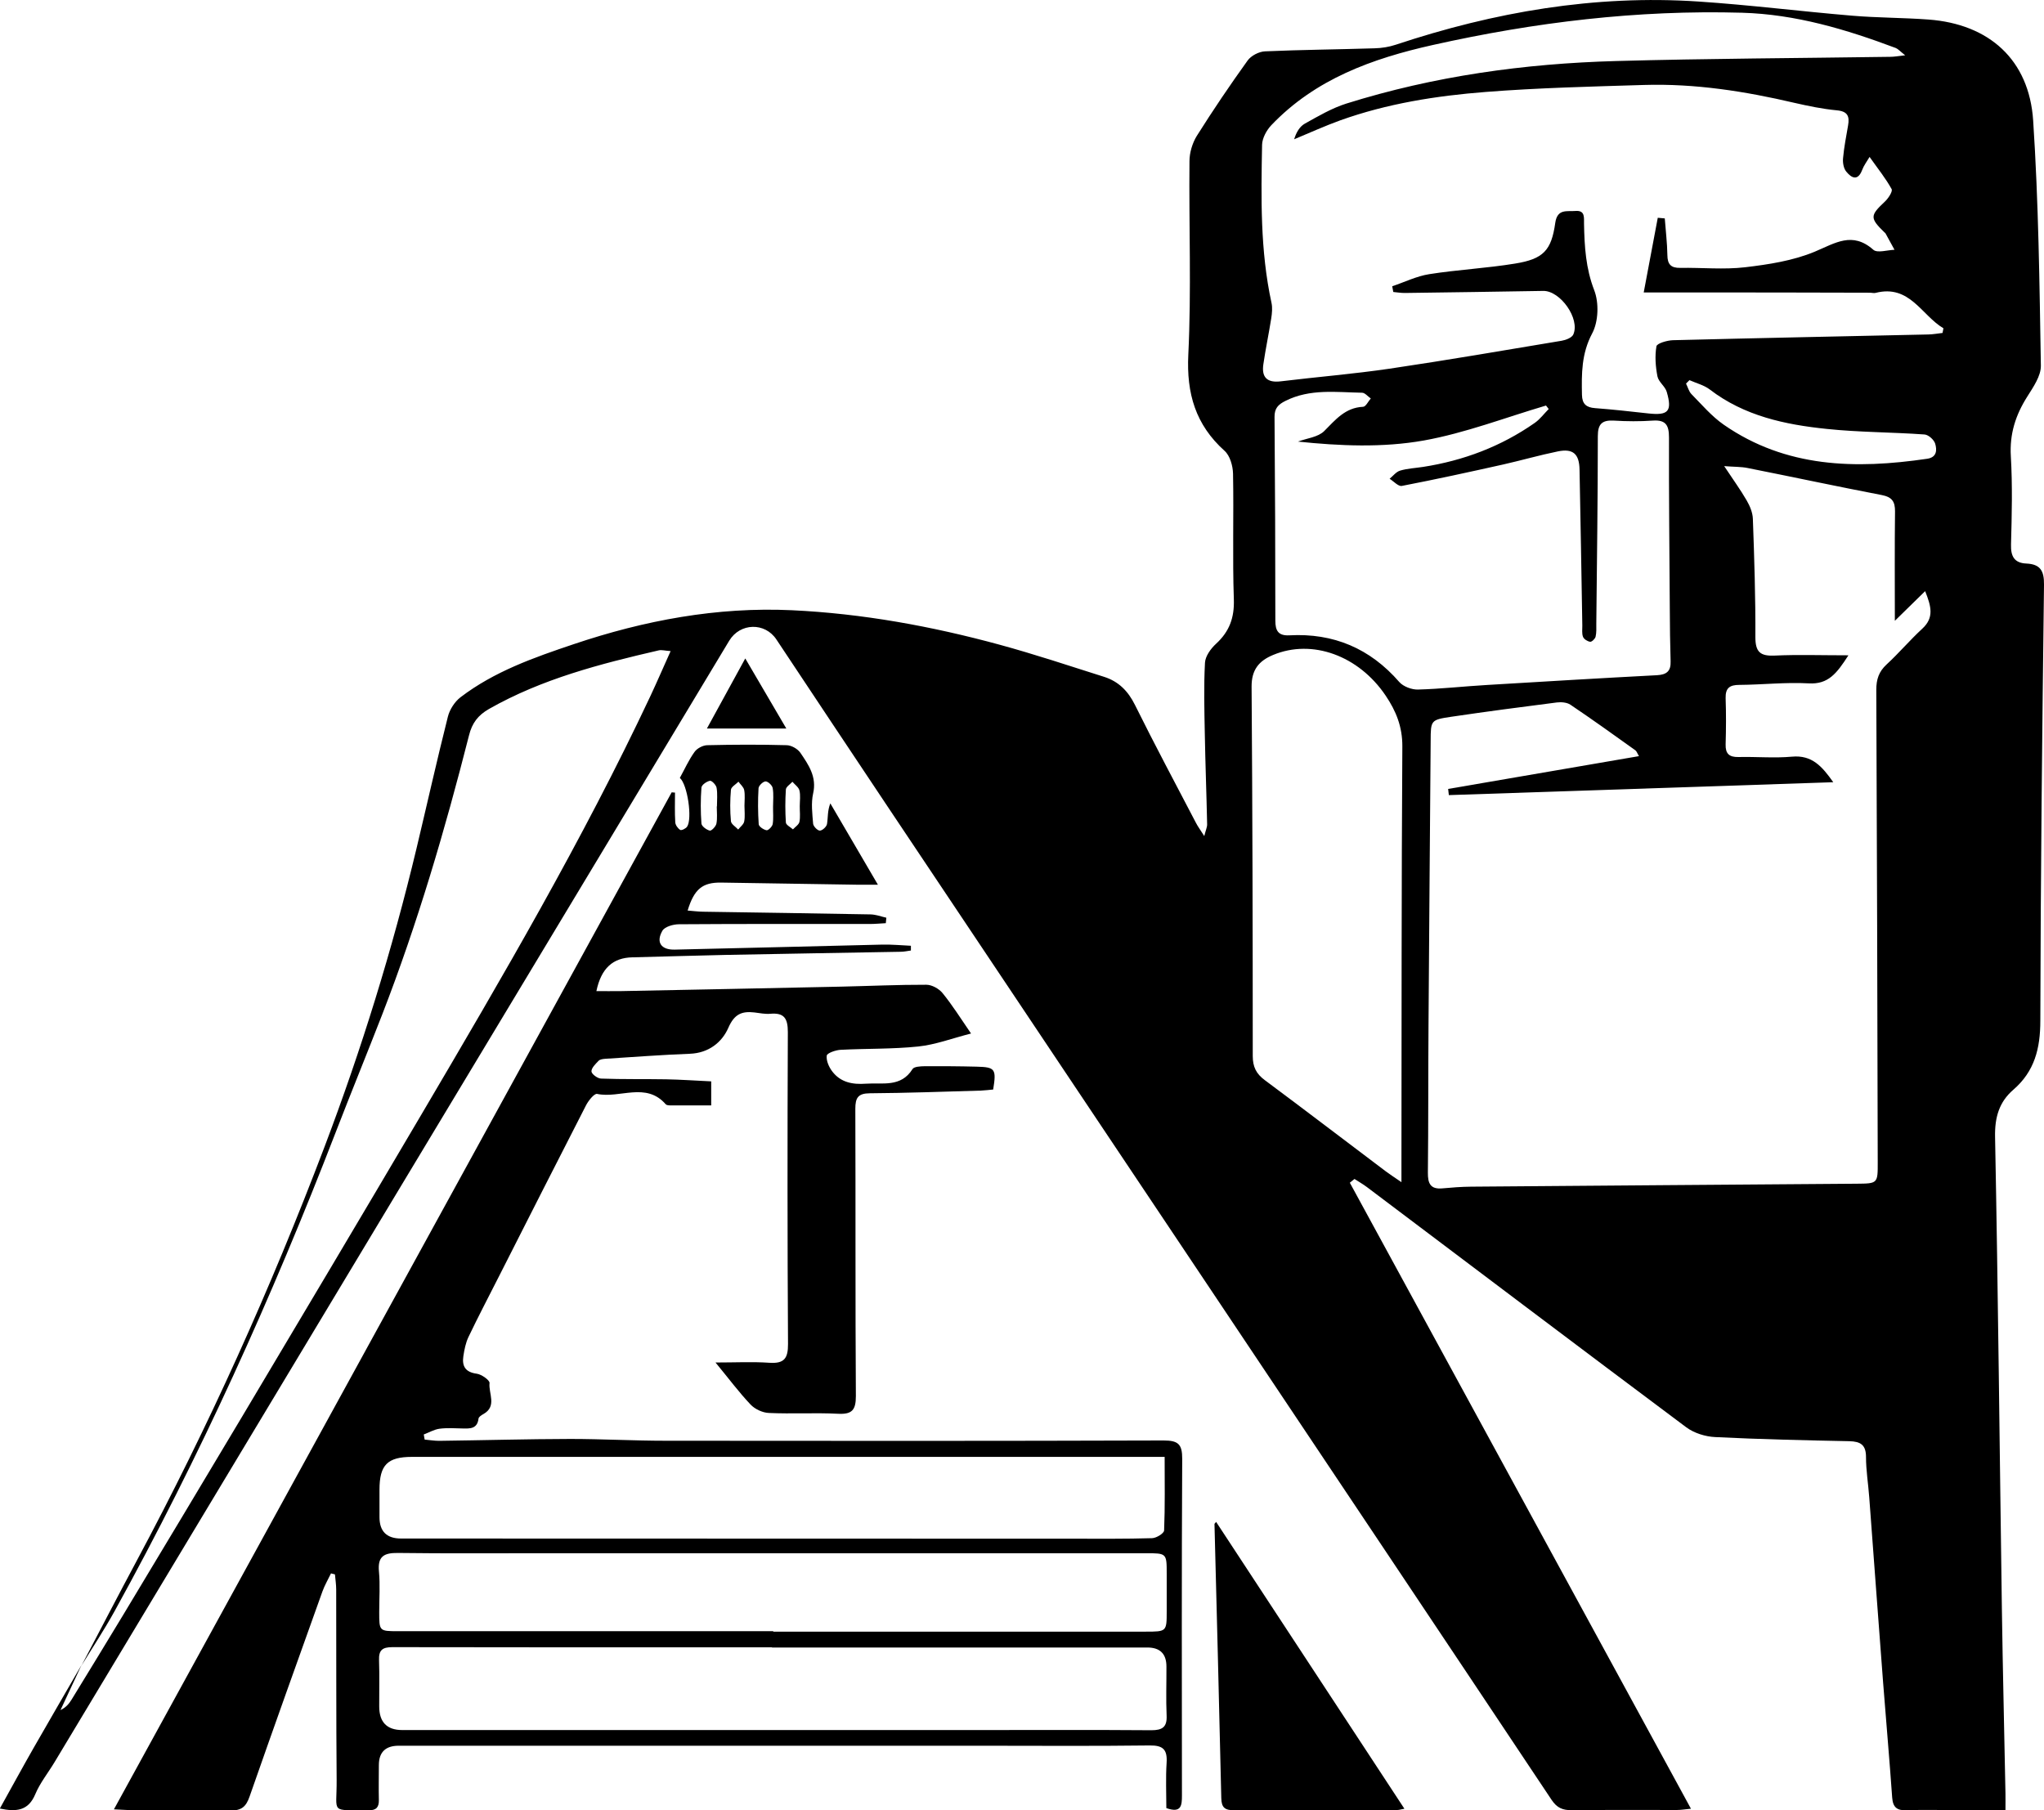
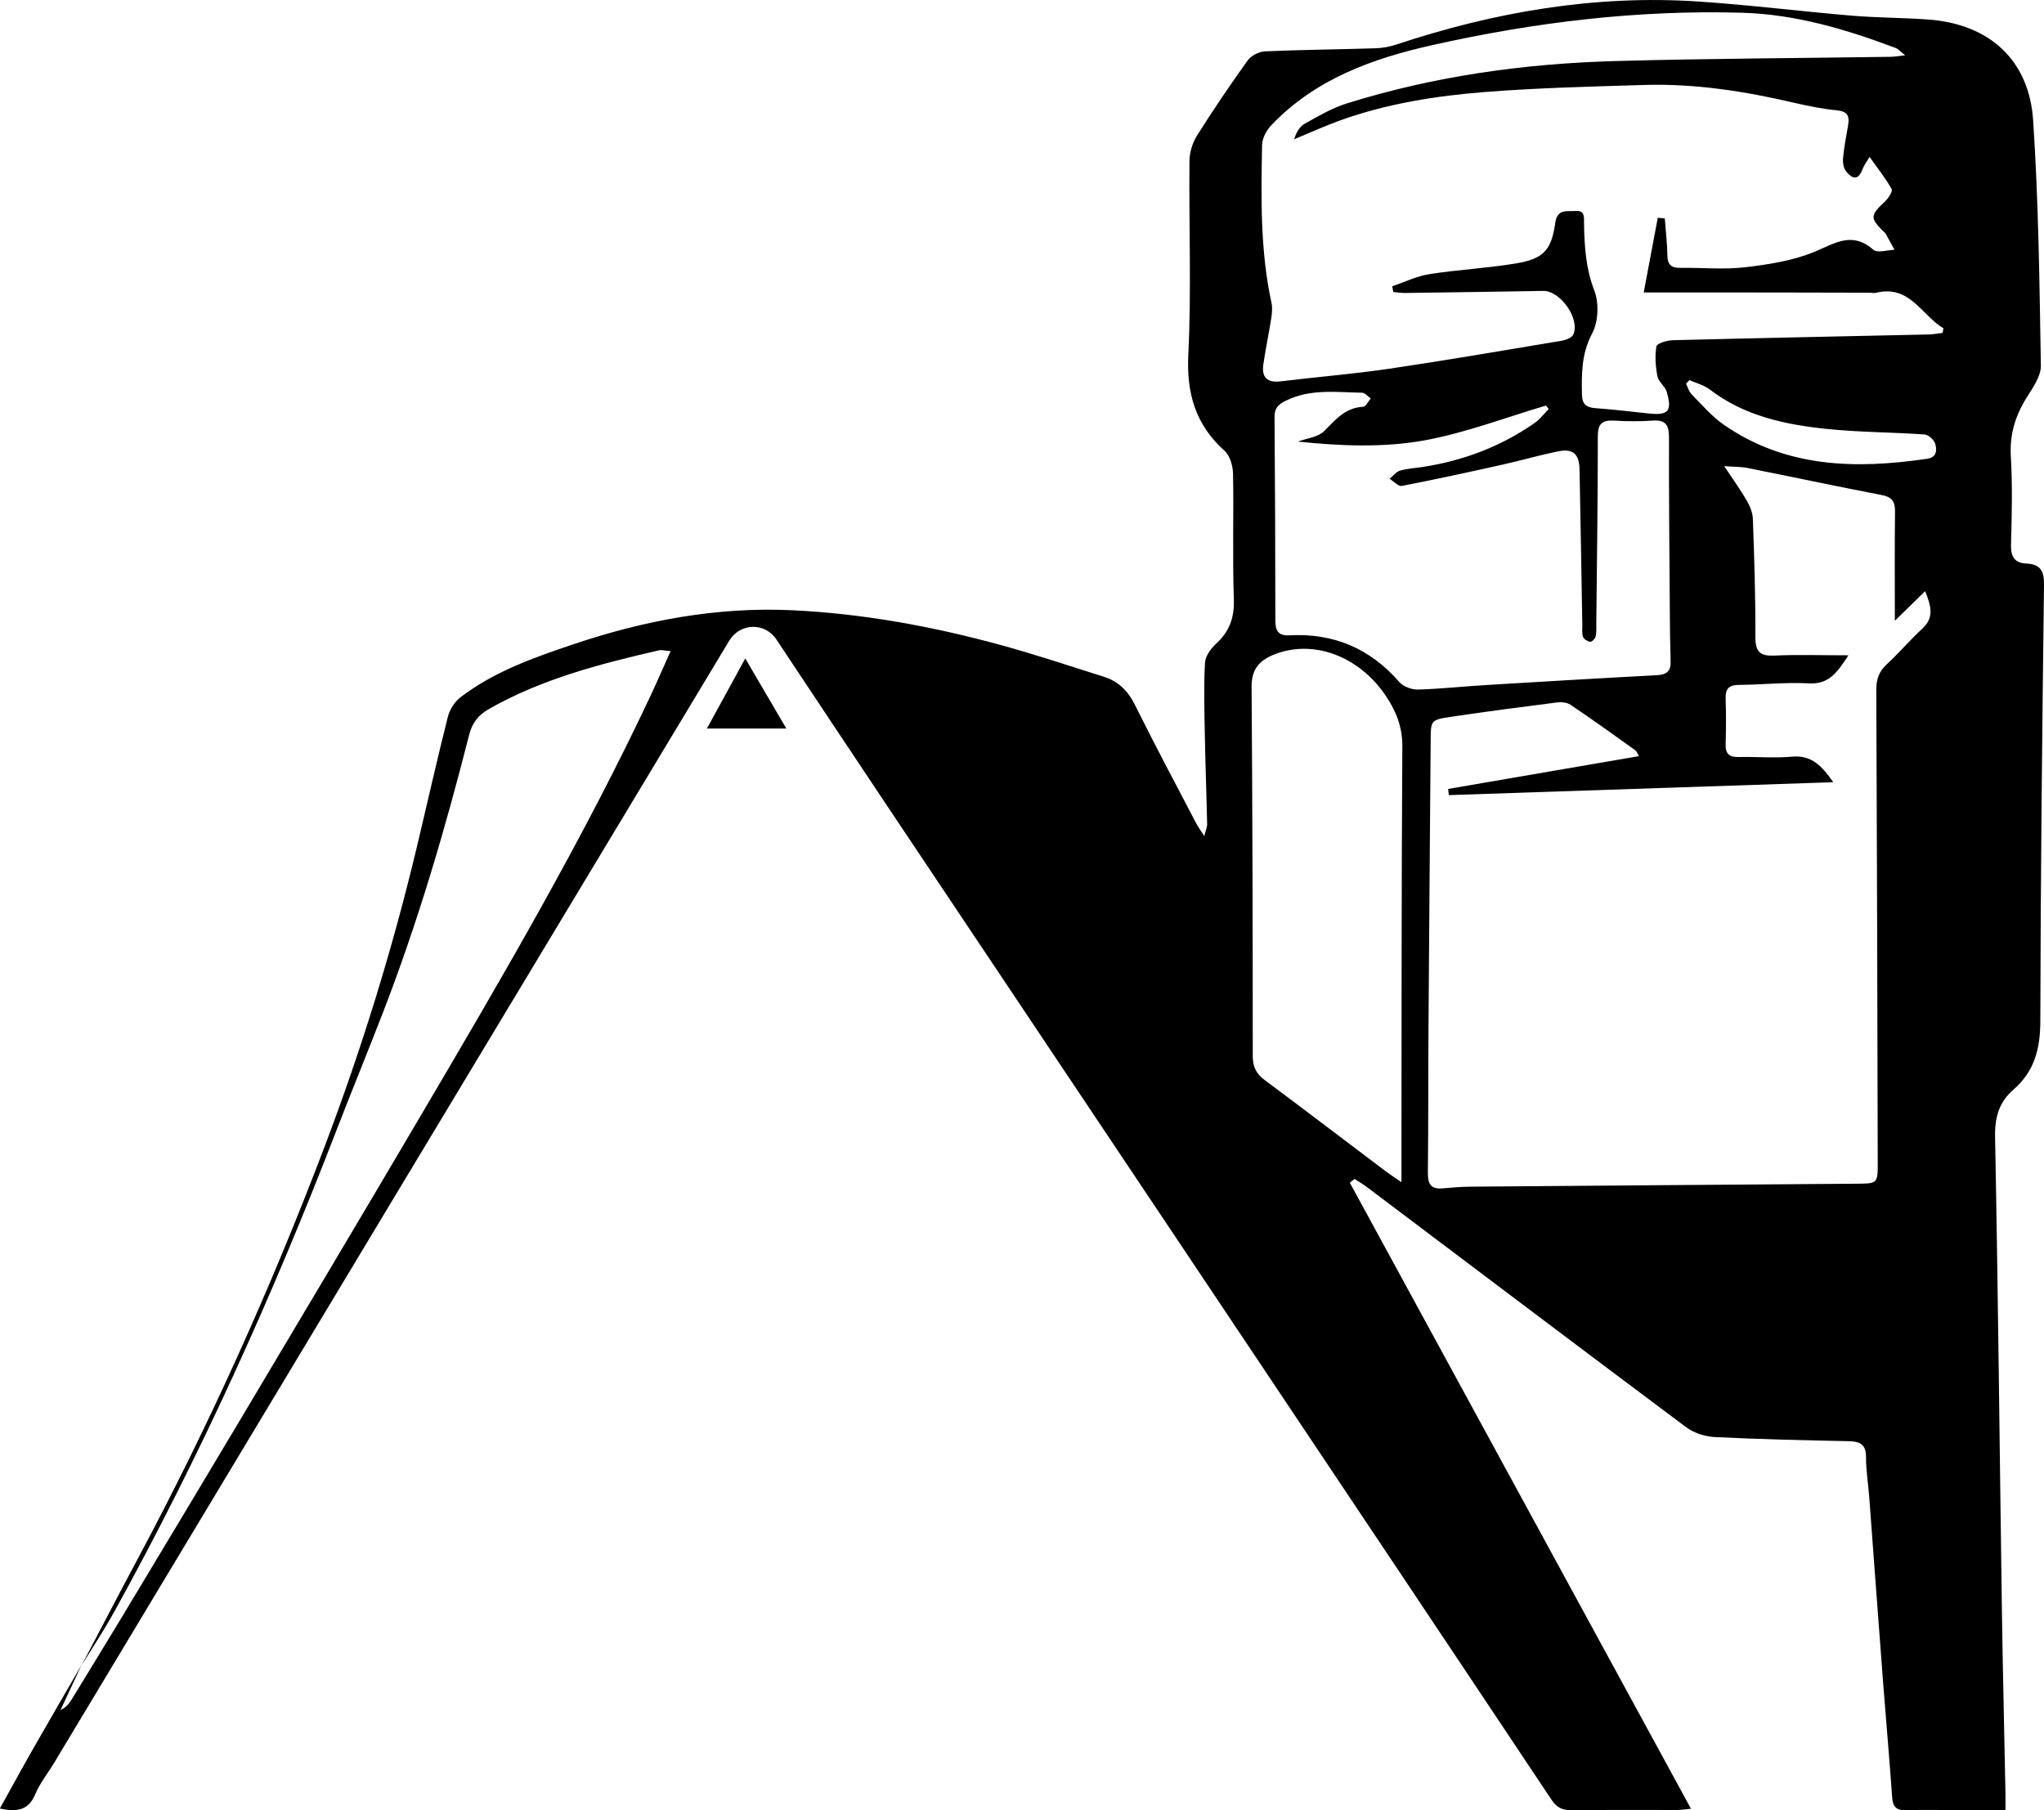
<svg xmlns="http://www.w3.org/2000/svg" id="Layer_2" data-name="Layer 2" viewBox="0 0 228.05 202">
  <g id="Layer_1-2" data-name="Layer 1">
    <g>
      <path d="M9.05,185.93c2.07-3.94,4.12-7.89,6.22-11.81,7.99-14.92,14.92-30.31,20.93-46.14,4.13-10.89,7.56-21.99,10.27-33.31,1.17-4.9,2.27-9.82,3.5-14.7,.2-.8,.76-1.67,1.41-2.17,3.77-2.88,8.19-4.43,12.62-5.92,7.9-2.66,16.01-4.18,24.36-3.79,7.85,.37,15.57,1.78,23.14,3.84,3.93,1.07,7.8,2.36,11.68,3.59,1.61,.51,2.68,1.58,3.45,3.14,2.19,4.42,4.52,8.78,6.8,13.15,.21,.41,.49,.78,.93,1.48,.17-.68,.33-1,.32-1.32-.07-3.38-.2-6.76-.26-10.13-.05-2.63-.12-5.27,.02-7.89,.04-.74,.65-1.58,1.24-2.12,1.49-1.37,2.05-2.91,1.98-4.96-.16-4.67,0-9.35-.09-14.02-.02-.87-.34-2.01-.95-2.55-3.23-2.91-4.25-6.38-4.04-10.72,.35-7.18,.06-14.39,.13-21.59,0-.95,.32-2.02,.82-2.83,1.8-2.86,3.7-5.67,5.67-8.41,.39-.54,1.26-.99,1.93-1.02,4.08-.18,8.16-.21,12.24-.34,.79-.02,1.61-.15,2.36-.4C166.71,1.34,177.92-.6,189.49,.17c5.72,.38,11.43,1.1,17.15,1.58,2.83,.24,5.69,.22,8.52,.43,6.77,.5,11.23,4.49,11.68,11.26,.6,9.1,.71,18.24,.86,27.36,.02,1.15-.85,2.39-1.52,3.46-1.3,2.05-1.98,4.16-1.83,6.65,.19,3.27,.11,6.55,.02,9.83-.04,1.33,.36,2.08,1.71,2.14,1.55,.07,1.99,.8,1.97,2.36-.2,16.22-.38,32.44-.41,48.66,0,3.08-.64,5.65-3.02,7.7-1.57,1.36-2.07,3.06-2.03,5.23,.34,17.56,.51,35.12,.76,52.68,.1,6.87,.27,13.74,.4,20.61,.01,.53,0,1.05,0,1.85-1.99,0-3.85,0-5.7,0-1.77,0-3.55-.05-5.32,.02-1.06,.04-1.54-.3-1.62-1.42-.3-4.27-.68-8.54-1.01-12.81-.53-6.9-1.03-13.8-1.55-20.7-.11-1.5-.36-2.99-.36-4.49,0-1.36-.62-1.73-1.86-1.76-4.99-.1-9.98-.21-14.97-.46-1.09-.05-2.34-.44-3.21-1.08-11.91-8.9-23.77-17.87-35.65-26.82-.44-.33-.92-.6-1.38-.9-.17,.14-.35,.28-.52,.42,12.65,23.22,25.3,46.44,38.06,69.85-.66,.06-1.1,.14-1.55,.14-3.92,0-7.84-.02-11.76,.02-1,.01-1.64-.25-2.24-1.15-12.29-18.45-24.62-36.87-36.94-55.3-12.32-18.43-24.65-36.85-36.97-55.28-4.2-6.29-8.39-12.59-12.58-18.9-1.28-1.93-4.05-1.86-5.26,.14-12.42,20.65-24.86,41.29-37.28,61.94-12.67,21.06-25.33,42.14-38,63.2-.72,1.2-1.62,2.31-2.15,3.58-.78,1.85-2.1,1.97-3.95,1.59,1.31-2.35,2.53-4.6,3.8-6.82,1.75-3.07,3.54-6.12,5.31-9.19-.78,1.67-1.56,3.34-2.34,5.02,.6-.28,.96-.71,1.25-1.19,1.93-3.15,3.86-6.31,5.77-9.47,4.42-7.35,8.85-14.71,13.24-22.08,6.7-11.25,13.4-22.49,20.04-33.77,8.99-15.26,17.94-30.54,25.49-46.58,.76-1.62,1.47-3.27,2.28-5.07-.62-.04-1-.16-1.33-.08-6.54,1.51-13.03,3.18-18.94,6.54-1.22,.7-1.88,1.57-2.22,2.93-2.68,10.55-5.74,20.98-9.68,31.14-1.71,4.4-3.5,8.77-5.2,13.17-7.08,18.34-15.16,36.21-24.67,53.43-1.16,2.1-2.49,4.1-3.74,6.15ZM161.65,88.73c-.03-.23-.05-.46-.08-.7,7.06-1.21,14.11-2.43,21.29-3.66-.19-.31-.25-.54-.4-.65-2.4-1.72-4.8-3.44-7.25-5.09-.39-.26-1.02-.31-1.51-.25-3.94,.5-7.87,1.02-11.8,1.6-2.28,.34-2.27,.4-2.28,2.69-.08,10.58-.17,21.16-.24,31.74-.04,5.48-.01,10.96-.07,16.44-.01,1.18,.27,1.87,1.61,1.75,1.07-.1,2.14-.18,3.21-.19,14.34-.12,28.68-.22,43.02-.33,2.35-.02,2.36-.02,2.35-2.42-.04-17.56-.08-35.13-.16-52.69,0-1.16,.28-2.03,1.15-2.83,1.38-1.27,2.6-2.72,3.98-3.99,1.35-1.24,.99-2.51,.32-4.19-1.14,1.11-2.12,2.08-3.38,3.31,0-4.37-.03-8.28,.02-12.19,.01-1.11-.33-1.62-1.47-1.84-5-.96-9.99-2.03-14.98-3.02-.73-.15-1.5-.12-2.61-.21,1,1.51,1.82,2.64,2.51,3.83,.36,.62,.67,1.36,.69,2.06,.16,4.4,.3,8.8,.28,13.2,0,1.67,.56,2.12,2.15,2.05,2.6-.12,5.2-.03,8.23-.03-1.3,2.02-2.25,3.26-4.43,3.13-2.56-.14-5.15,.15-7.73,.17-1.08,0-1.57,.34-1.54,1.48,.06,1.72,.05,3.44,0,5.16-.03,1.04,.4,1.43,1.43,1.41,1.99-.05,3.99,.14,5.96-.04,2.26-.21,3.37,1.09,4.62,2.85-14.47,.49-28.69,.96-42.92,1.44Zm23.31-64.43c.26,.02,.52,.05,.78,.07,.1,1.36,.27,2.73,.29,4.09,.01,1.04,.4,1.45,1.44,1.43,2.42-.04,4.86,.21,7.24-.07,2.63-.31,5.35-.73,7.77-1.74,2.29-.96,4.19-2.28,6.53-.21,.44,.39,1.56,.03,2.36,0-.33-.61-.67-1.23-1.01-1.84-.02-.04-.08-.07-.12-.11-1.63-1.59-1.6-1.87,.04-3.41,.39-.36,.91-1.15,.77-1.41-.66-1.2-1.53-2.27-2.46-3.59-.3,.51-.64,.95-.83,1.46-.49,1.28-1.2,.88-1.77,.18-.3-.36-.41-1.01-.36-1.5,.11-1.22,.35-2.43,.56-3.65,.18-1.02-.04-1.58-1.26-1.69-1.59-.15-3.18-.48-4.75-.84-5.51-1.29-11.07-2.16-16.74-1.99-5.9,.18-11.8,.32-17.68,.78-5.51,.43-10.98,1.29-16.23,3.17-1.74,.63-3.43,1.4-5.14,2.11,.23-.77,.62-1.43,1.2-1.75,1.49-.83,3-1.72,4.61-2.23,9.79-3.07,19.88-4.47,30.1-4.75,10.2-.28,20.4-.32,30.6-.47,.43,0,.86-.08,1.66-.17-.57-.45-.78-.7-1.04-.81-5.54-2.08-11.17-3.77-17.17-3.94-11.66-.33-23.13,1.06-34.49,3.6-6.76,1.51-13.11,3.8-18.02,8.95-.53,.56-1.01,1.44-1.03,2.18-.11,5.9-.22,11.81,1.05,17.64,.12,.55,.06,1.17-.03,1.74-.27,1.71-.63,3.41-.88,5.13-.21,1.45,.43,2.07,1.93,1.89,4.04-.49,8.11-.82,12.14-1.41,6.42-.95,12.82-2.05,19.22-3.12,.47-.08,1.13-.34,1.29-.69,.79-1.76-1.45-4.91-3.36-4.87-5.15,.09-10.3,.16-15.45,.23-.42,0-.85-.07-1.27-.11-.04-.21-.08-.43-.12-.64,1.38-.46,2.72-1.13,4.14-1.35,3.17-.5,6.4-.66,9.57-1.18,3.15-.51,4.05-1.46,4.48-4.54,.23-1.61,1.31-1.25,2.25-1.33,1.12-.09,.94,.77,.96,1.44,.05,2.52,.19,4.96,1.14,7.41,.54,1.4,.47,3.5-.23,4.81-1.2,2.26-1.19,4.5-1.14,6.86,.02,1.02,.49,1.41,1.46,1.48,1.98,.15,3.95,.37,5.93,.59,2.24,.25,2.7-.23,2.07-2.4-.18-.63-.92-1.11-1.04-1.74-.21-1.09-.3-2.27-.11-3.35,.06-.33,1.19-.66,1.84-.68,9.5-.24,19-.43,28.49-.64,.53-.01,1.06-.11,1.59-.17,.03-.17,.07-.35,.1-.52-2.45-1.45-3.76-4.92-7.57-3.95-.2,.05-.43-.02-.64-.02-5.51-.01-11.02-.03-16.54-.03-2.81,0-5.62,0-8.69,0,.56-2.97,1.06-5.65,1.57-8.34Zm-40.14,24.97c.99-.37,2.24-.49,2.92-1.17,1.27-1.27,2.35-2.62,4.34-2.71,.3-.01,.57-.6,.86-.93-.33-.22-.65-.64-.98-.64-2.88-.05-5.79-.47-8.54,.91-.82,.41-1.23,.83-1.22,1.8,.06,7.57,.09,15.14,.09,22.72,0,1.13,.33,1.7,1.56,1.64,4.93-.27,9.01,1.46,12.27,5.21,.45,.51,1.39,.86,2.08,.84,2.57-.07,5.13-.36,7.7-.51,6.32-.38,12.64-.76,18.97-1.09,1.09-.06,1.56-.46,1.52-1.55-.06-1.93-.08-3.86-.09-5.8-.04-6.39-.11-12.78-.09-19.17,0-1.36-.34-1.99-1.81-1.89-1.44,.1-2.9,.09-4.35,0-1.31-.07-1.78,.38-1.78,1.74,0,6.98-.1,13.96-.17,20.94,0,.48,.03,.98-.08,1.44-.06,.23-.42,.58-.6,.56-.3-.04-.7-.29-.8-.55-.15-.38-.07-.84-.08-1.27-.1-5.8-.19-11.6-.31-17.39-.03-1.76-.73-2.38-2.43-2.03-2.05,.42-4.06,1-6.1,1.46-3.76,.84-7.52,1.66-11.3,2.39-.39,.07-.9-.51-1.36-.8,.39-.32,.73-.78,1.18-.91,.81-.24,1.69-.28,2.54-.41,4.52-.7,8.71-2.28,12.47-4.91,.59-.41,1.04-1.03,1.56-1.55-.1-.13-.2-.26-.3-.39-4.54,1.34-9.01,3.07-13.63,3.9-4.61,.82-9.38,.61-14.07,.12Zm11.54,82.64c0-.98,0-1.54,0-2.1,.02-15.51,0-31.02,.1-46.53,.01-2.19-.7-3.94-1.86-5.66-3.01-4.47-8.2-6.36-12.56-4.54-1.59,.66-2.41,1.66-2.4,3.54,.1,13.74,.13,27.47,.13,41.21,0,1.2,.38,1.98,1.34,2.69,4.52,3.36,8.99,6.78,13.49,10.17,.45,.34,.92,.64,1.75,1.21Zm32.14-89.5l-.39,.39c.2,.39,.31,.87,.6,1.17,1.16,1.18,2.26,2.48,3.61,3.42,6.95,4.82,14.72,4.97,22.69,3.8,1.11-.16,1.1-1,.9-1.68-.13-.44-.75-1-1.19-1.03-3.63-.26-7.29-.24-10.91-.62-4.65-.48-9.19-1.44-13.05-4.4-.64-.49-1.5-.7-2.26-1.04Z" />
-       <path d="M75.31,88.43c0,1.11-.04,2.22,.03,3.33,.02,.3,.29,.68,.55,.84,.15,.09,.63-.15,.77-.36,.6-.88,.05-4.7-.81-5.44,.53-.96,.99-2,1.64-2.9,.28-.4,.93-.74,1.42-.75,2.95-.07,5.91-.08,8.86,0,.53,.01,1.23,.41,1.53,.85,.91,1.34,1.85,2.68,1.42,4.54-.24,1.07-.09,2.25,0,3.37,.03,.3,.49,.77,.75,.77,.28,0,.75-.43,.8-.74,.12-.72,.04-1.47,.37-2.3,1.71,2.92,3.42,5.84,5.31,9.08-.95,0-1.57,0-2.19,0-5.1-.08-10.2-.16-15.3-.24-2.07-.03-3.01,.71-3.74,3.12,.6,.05,1.16,.12,1.72,.13,6.23,.1,12.46,.18,18.68,.3,.59,.01,1.18,.24,1.77,.37-.02,.2-.04,.41-.06,.61-.6,.03-1.2,.09-1.8,.09-7.09,0-14.18-.02-21.27,.03-.64,0-1.6,.27-1.86,.73-.74,1.29-.13,2.14,1.39,2.1,7.72-.17,15.44-.38,23.17-.56,1.06-.02,2.11,.08,3.17,.13,0,.18,0,.35,0,.53-.38,.05-.76,.14-1.14,.14-6.49,.12-12.99,.22-19.48,.35-3.49,.07-6.97,.19-10.46,.27-2.16,.05-3.47,1.2-4.01,3.77,.93,0,1.81,.01,2.69,0,8.21-.16,16.43-.32,24.64-.5,3.16-.07,6.33-.22,9.49-.21,.61,0,1.4,.44,1.8,.93,1.08,1.32,1.99,2.78,3.18,4.51-2.11,.54-3.97,1.25-5.89,1.45-2.87,.3-5.78,.22-8.67,.37-.55,.03-1.51,.37-1.54,.65-.07,.57,.25,1.29,.63,1.78,.93,1.21,2.26,1.46,3.74,1.35,1.87-.13,3.9,.44,5.2-1.63,.17-.28,.88-.31,1.34-.32,1.93-.01,3.87,0,5.8,.05,2.09,.05,2.23,.25,1.86,2.55-.43,.04-.9,.1-1.37,.12-4.13,.12-8.26,.27-12.4,.3-1.32,.01-1.61,.52-1.61,1.73,.04,10.69-.01,21.38,.06,32.06,0,1.56-.43,2.05-1.99,1.97-2.57-.13-5.16,.03-7.73-.09-.7-.03-1.55-.43-2.03-.94-1.29-1.36-2.41-2.87-3.91-4.69,2.24,0,4.13-.1,6.01,.03,1.65,.11,2.09-.48,2.08-2.1-.07-11.6-.07-23.2-.02-34.8,0-1.53-.41-2.18-1.97-2.04-.58,.05-1.17-.08-1.76-.15-1.41-.16-2.24,.18-2.91,1.72-.71,1.62-2.2,2.81-4.28,2.89-3.15,.12-6.29,.36-9.44,.56-.26,.02-.6,.06-.76,.23-.34,.35-.8,.8-.79,1.18,.02,.3,.68,.79,1.07,.8,2.41,.09,4.83,.04,7.25,.08,1.65,.03,3.3,.15,5.04,.23v2.68c-1.55,0-3.09,0-4.62,0-.15,0-.37-.03-.45-.12-2.21-2.54-5.13-.62-7.66-1.16-.31-.07-.97,.75-1.24,1.28-3.26,6.35-6.48,12.72-9.71,19.08-1.14,2.25-2.31,4.48-3.4,6.76-.31,.65-.46,1.41-.57,2.13-.17,1.12,.21,1.8,1.49,1.97,.54,.07,1.46,.73,1.43,1.04-.13,1.15,.86,2.59-.68,3.46-.22,.12-.53,.32-.55,.51-.14,1.15-.94,1.12-1.78,1.1-.86-.02-1.73-.08-2.57,.03-.6,.08-1.17,.42-1.76,.64,.03,.19,.06,.38,.1,.57,.54,.05,1.08,.14,1.61,.14,4.88-.06,9.76-.2,14.64-.21,3.54,0,7.07,.2,10.61,.2,18.53,.02,37.06,.03,55.59-.03,1.63,0,2.08,.42,2.07,2.06-.07,12.51-.04,25.03-.03,37.54,0,1.1-.05,2.02-1.74,1.42,0-1.65-.08-3.36,.03-5.06,.09-1.46-.38-1.95-1.89-1.93-6.34,.08-12.67,.03-19.01,.03-21.59,0-43.18,0-64.77,0q-2.22,0-2.22,2.17c0,1.29-.03,2.58,0,3.87,.02,.8-.27,1.17-1.11,1.16-4.4-.06-3.57,.48-3.6-3.36-.06-7.09-.03-14.18-.05-21.27,0-.56-.09-1.12-.14-1.69-.15-.04-.3-.08-.44-.11-.32,.67-.7,1.31-.95,2-2.73,7.62-5.46,15.25-8.13,22.89-.39,1.13-.89,1.59-2.15,1.56-3.7-.09-7.41-.03-11.12-.04-.52,0-1.04-.05-1.87-.08,20.82-37.97,41.53-75.73,62.23-113.48,.11,.01,.23,.02,.34,.03Zm10.82,95.4v-.02c-14.12,0-28.24,.01-42.35-.02-1.14,0-1.53,.35-1.49,1.46,.06,1.72,.01,3.44,.02,5.15q0,2.64,2.57,2.64c21.36,0,42.73,0,64.09,0,6.5,0,12.99-.03,19.49,.02,1.23,0,1.76-.35,1.7-1.64-.08-1.82-.01-3.65-.02-5.47q0-2.12-2.13-2.12c-13.96,0-27.91,0-41.87,0Zm43.83-21.27c-.91,0-1.59,0-2.28,0-11.5,0-22.99,0-34.49,0-15.74,0-31.48,0-47.22,0-2.74,0-3.63,.9-3.63,3.66,0,1.02,0,2.04,0,3.06q0,2.39,2.41,2.39c24.98,0,49.96,.01,74.93,.02,2.95,0,5.91,.03,8.86-.06,.48-.01,1.33-.54,1.34-.86,.11-2.67,.06-5.34,.06-8.21Zm-43.69,19.47v.03c7.3,0,14.61,0,21.91,0,6.55,0,13.1,0,19.65,0,2.33,0,2.34-.01,2.34-2.27,0-1.4,0-2.79,0-4.19,0-2.28,0-2.29-2.31-2.29-22.45,0-44.89,0-67.34,0-5.37,0-10.74,.04-16.11-.03-1.56-.02-2.29,.37-2.13,2.07,.14,1.49,.03,3,.03,4.51,0,2.13,0,2.15,2.08,2.15,13.96,0,27.92,0,41.89,0Zm-6.28-92.04h0c0-.7,.08-1.41-.04-2.09-.05-.31-.54-.82-.74-.78-.37,.07-.93,.46-.95,.76-.1,1.33-.1,2.68,0,4.01,.02,.3,.56,.7,.93,.79,.18,.05,.68-.46,.74-.78,.12-.62,.04-1.28,.04-1.92Zm6.26,.04c0-.7,.08-1.41-.04-2.09-.05-.31-.52-.75-.79-.75-.28,0-.77,.47-.79,.76-.08,1.34-.07,2.68,.02,4.02,.02,.26,.54,.61,.88,.67,.19,.03,.63-.41,.68-.69,.1-.63,.03-1.28,.04-1.93Zm-3.19-.11c0-.59,.08-1.19-.03-1.76-.06-.34-.42-.63-.64-.94-.29,.3-.81,.58-.84,.9-.1,1.16-.11,2.35,0,3.51,.03,.33,.53,.62,.81,.93,.23-.3,.61-.57,.67-.9,.11-.56,.03-1.17,.03-1.76Zm6.17,.03c0-.59,.1-1.2-.04-1.76-.09-.36-.51-.64-.78-.96-.26,.29-.71,.56-.73,.86-.08,1.22-.08,2.46,0,3.69,.02,.27,.51,.51,.79,.76,.25-.27,.65-.52,.72-.83,.12-.56,.03-1.17,.04-1.76Z" />
-       <path d="M135.68,169.81c6.98,10.64,13.94,21.24,21.01,32.01-.4,.07-.59,.14-.78,.14-6.07,0-12.14,0-18.21,.03-1.01,0-1.42-.27-1.44-1.35-.23-10.2-.5-20.39-.76-30.59,0-.04,.06-.08,.18-.23Z" />
+       <path d="M135.68,169.81Z" />
      <path d="M78.87,81.29c1.47-2.68,2.81-5.13,4.28-7.82,1.58,2.7,3.02,5.16,4.58,7.82h-8.86Z" />
    </g>
  </g>
</svg>